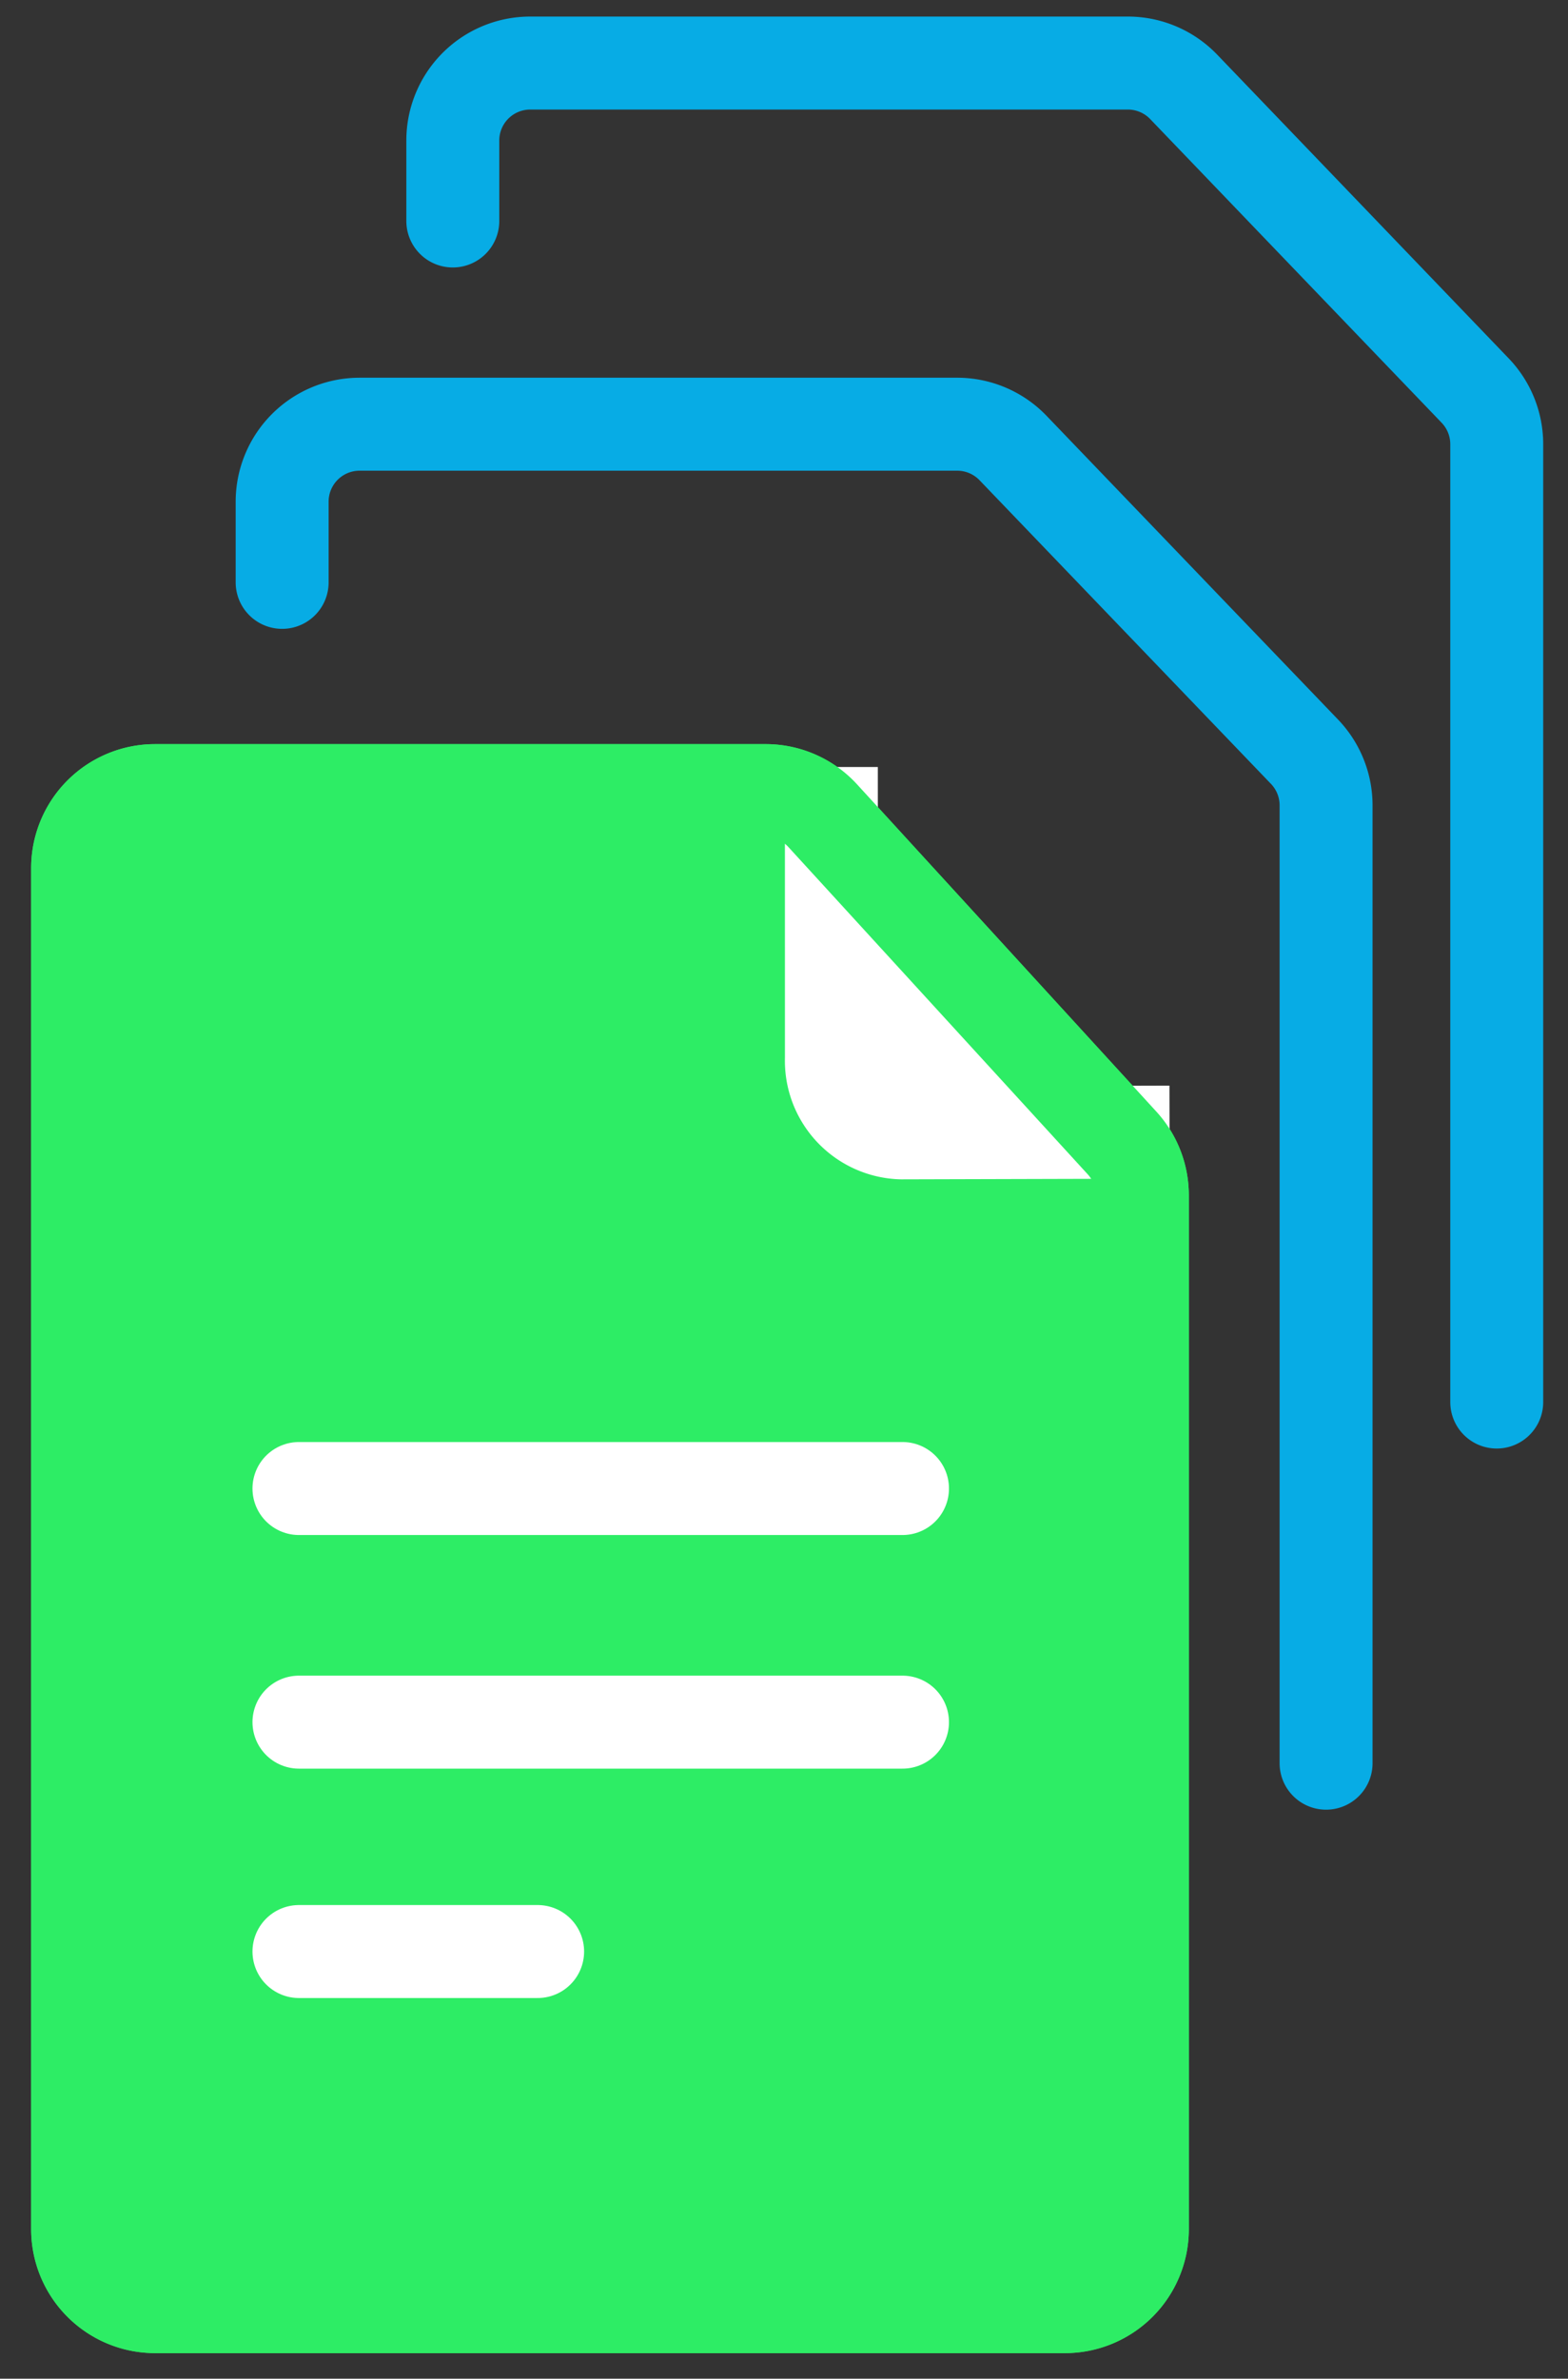
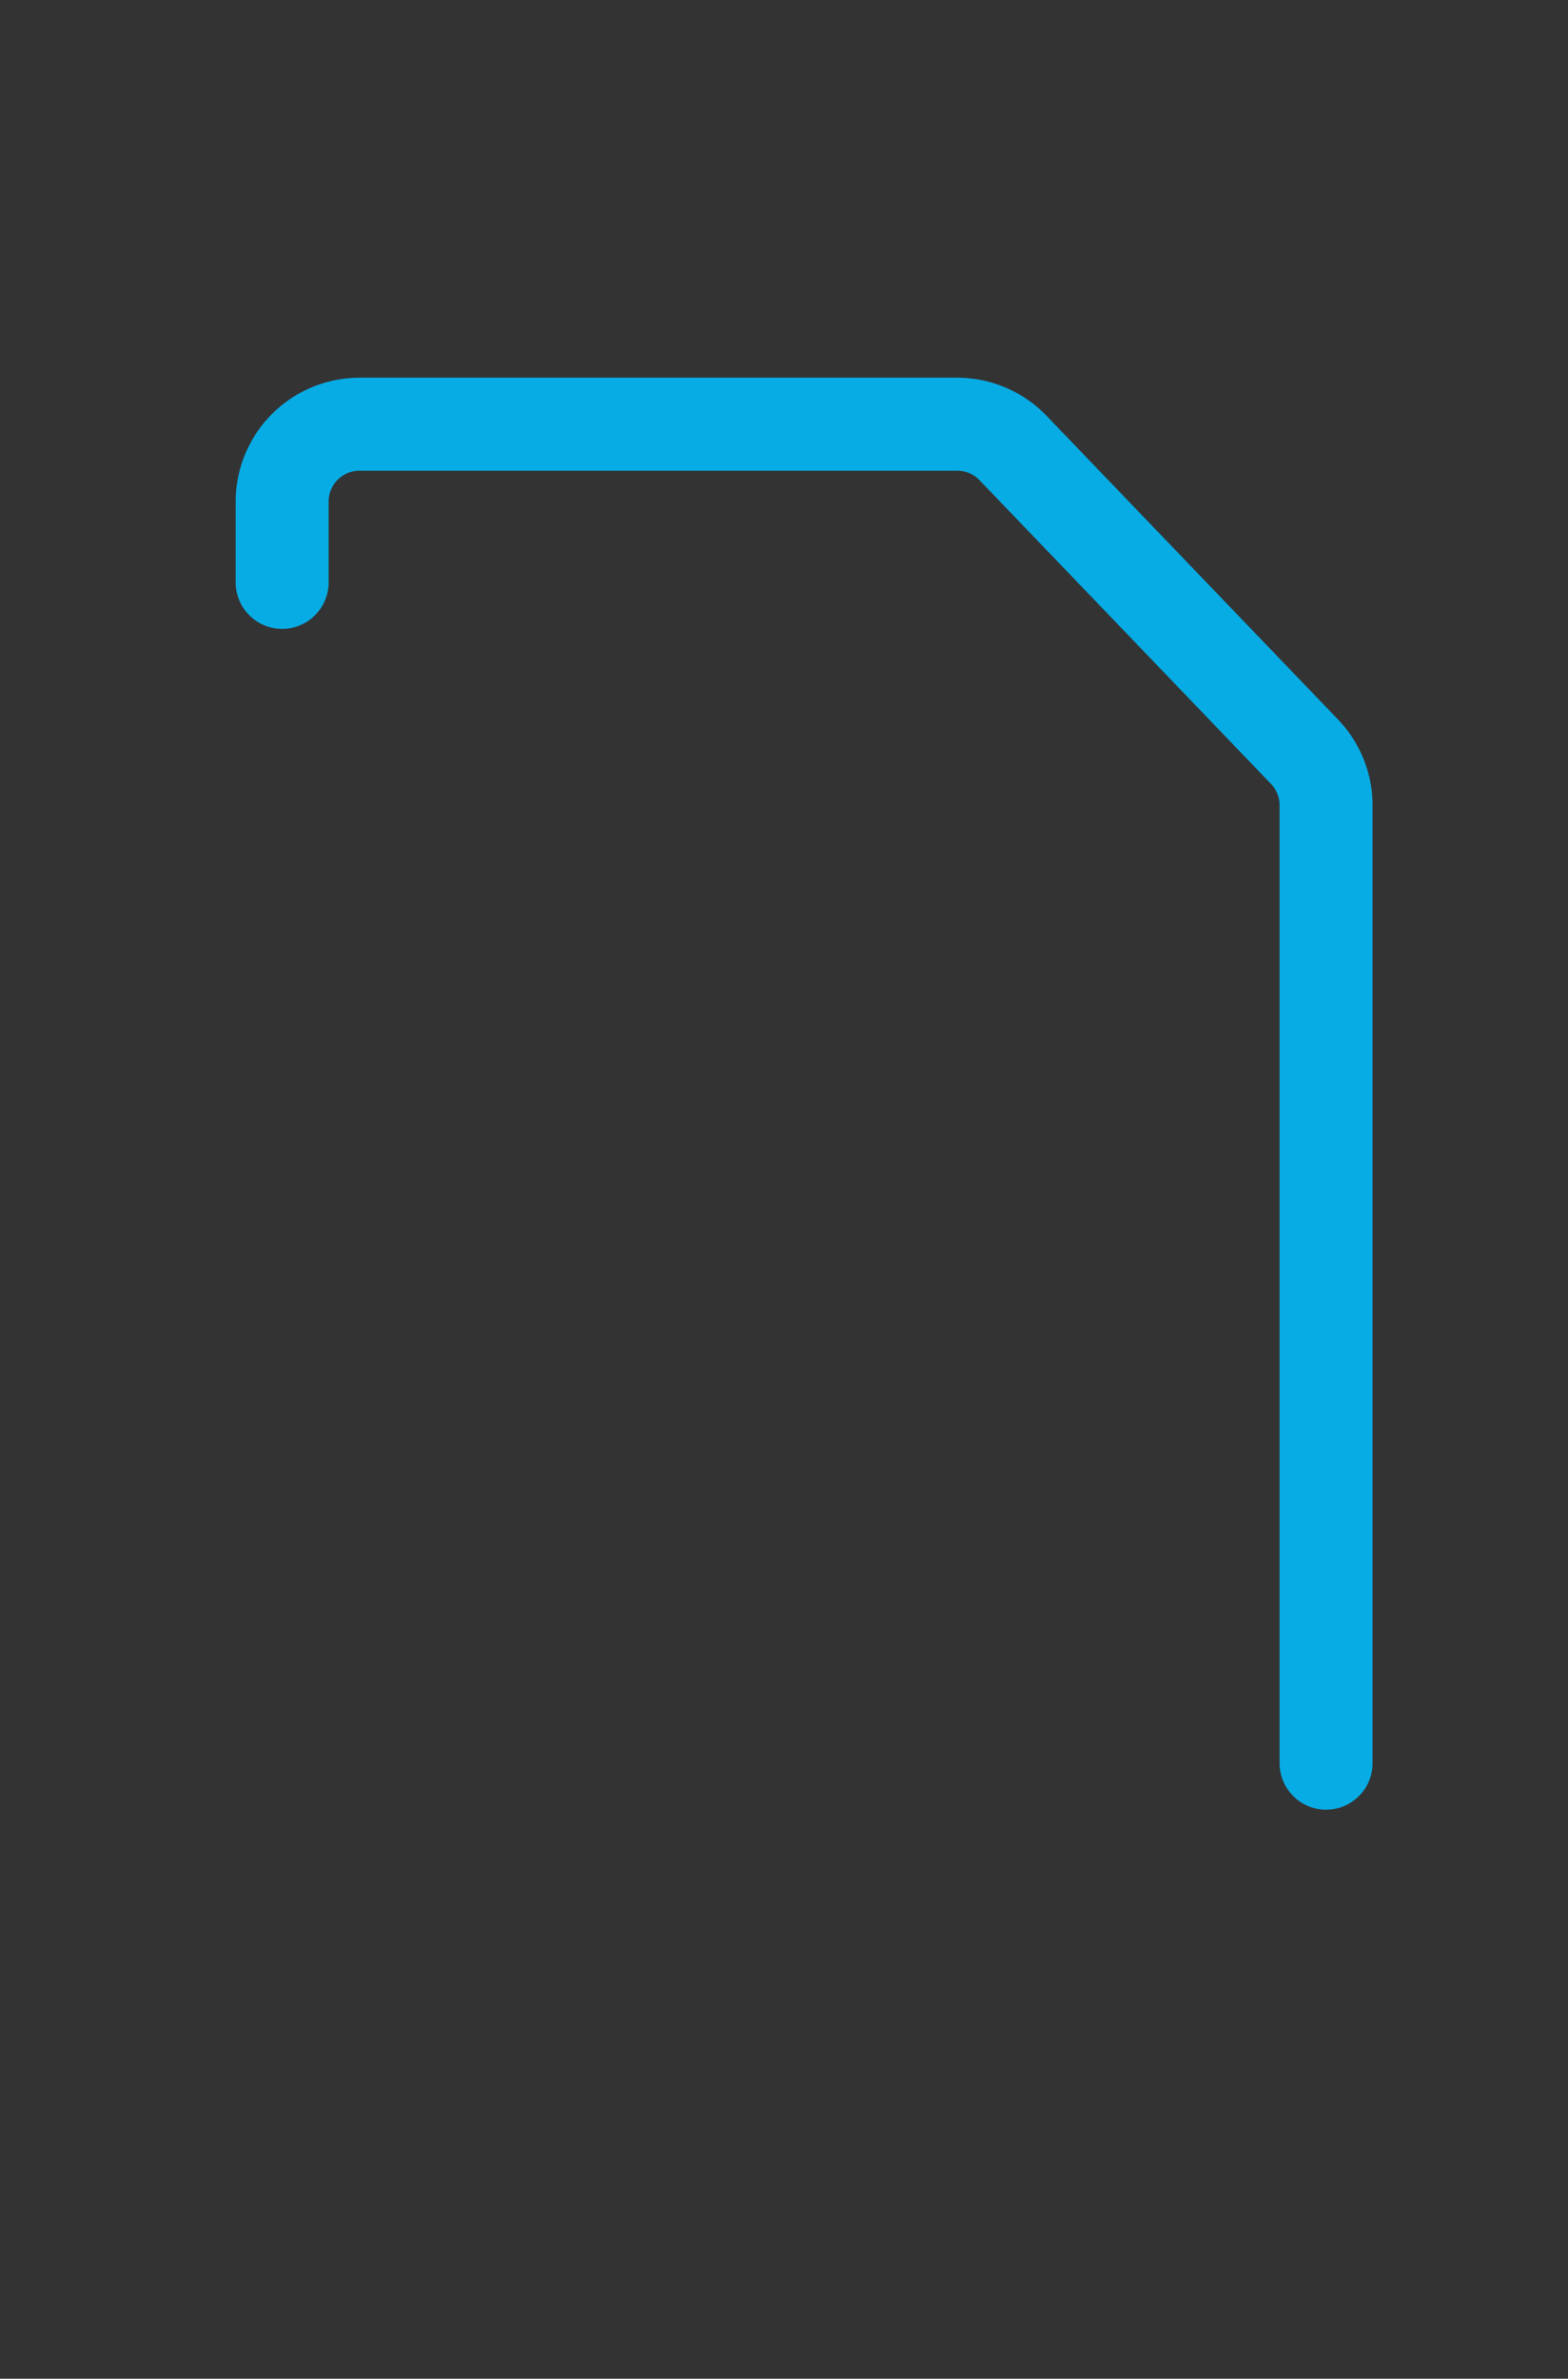
<svg xmlns="http://www.w3.org/2000/svg" width="101.234" height="153.493">
  <rect width="100%" height="100%" fill="#333333" stroke="none" />
  <defs>
    <style>.cls-1{fill:none;stroke:#07ace5;stroke-linecap:round;stroke-linejoin:round;stroke-width:6px}</style>
  </defs>
  <g id="Layer_5" data-name="Layer 5">
-     <path class="cls-1" d="M29.234 14.259v-5.19a5 5 0 0 1 5-5h38.582a5 5 0 0 1 3.607 1.537L95.24 25.202a5 5 0 0 1 1.393 3.463V90.47" id="Files" />
    <path class="cls-1" d="M18.216 37.578v-5.205a5 5 0 0 1 5-5h38.582a5 5 0 0 1 3.607 1.537l18.817 19.596a5 5 0 0 1 1.393 3.463v61.805" id="Files-2" data-name="Files" />
-     <path d="M73.754 77.13v66.712a5 5 0 0 1-5 5H10.011a5 5 0 0 1-5-5V56.016a5 5 0 0 1 5-5h39.422a5 5 0 0 1 3.69 1.625l19.32 21.113a5 5 0 0 1 1.311 3.376Z" style="stroke:#2ded65;fill:#2ded65;stroke-width:6px;stroke-linejoin:round" id="Files-3" data-name="Files" />
-     <path d="m53.675 49.493.002 18.811A4.654 4.654 0 0 0 58.19 73.1l17.32-.047" style="stroke:#fff;stroke-linejoin:bevel;fill:#fff;stroke-width:6px" />
-     <path d="M19.301 96.051h38.967m-38.967 15.075h38.967m-38.967 14.802h15.41" style="stroke:#fff;stroke-linejoin:bevel;stroke-width:6px;stroke-linecap:round;fill:none" />
-     <path d="M73.754 77.13v66.712a5 5 0 0 1-5 5H10.011a5 5 0 0 1-5-5V56.016a5 5 0 0 1 5-5h39.422a5 5 0 0 1 3.69 1.625l19.32 21.113a5 5 0 0 1 1.311 3.376Z" style="stroke:#2ded65;stroke-width:6px;stroke-linejoin:round;fill:none" />
  </g>
</svg>